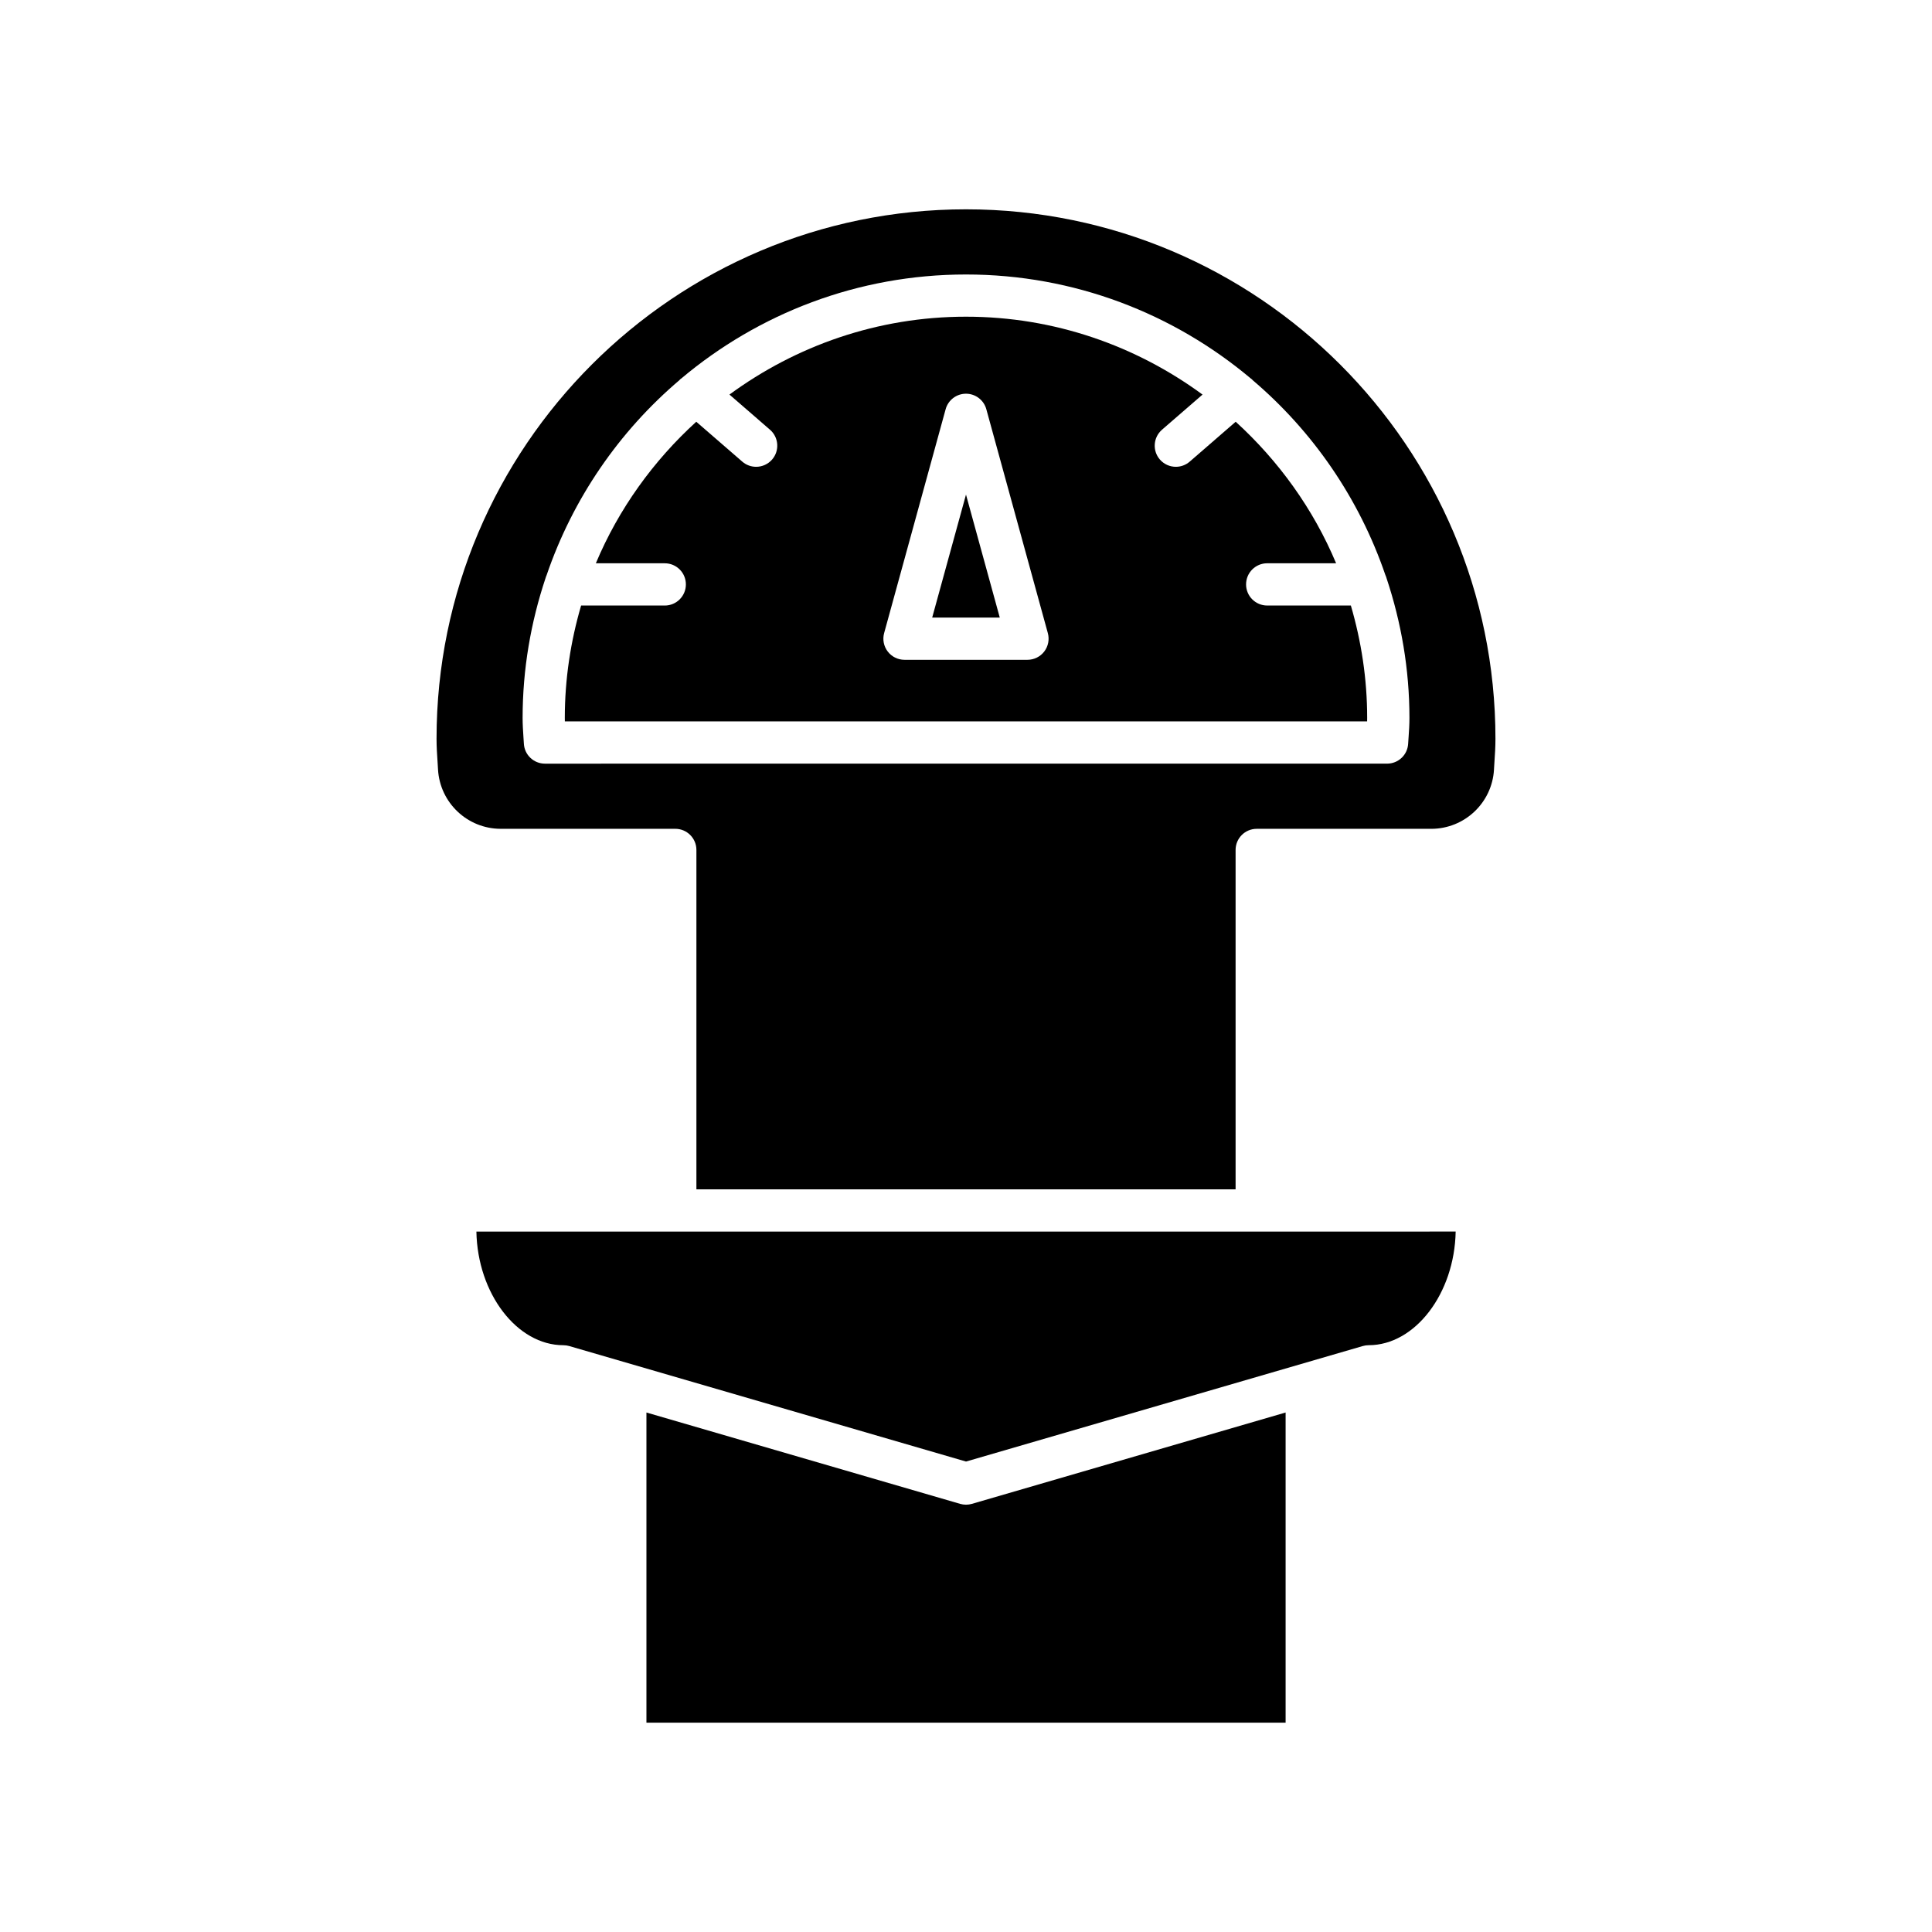
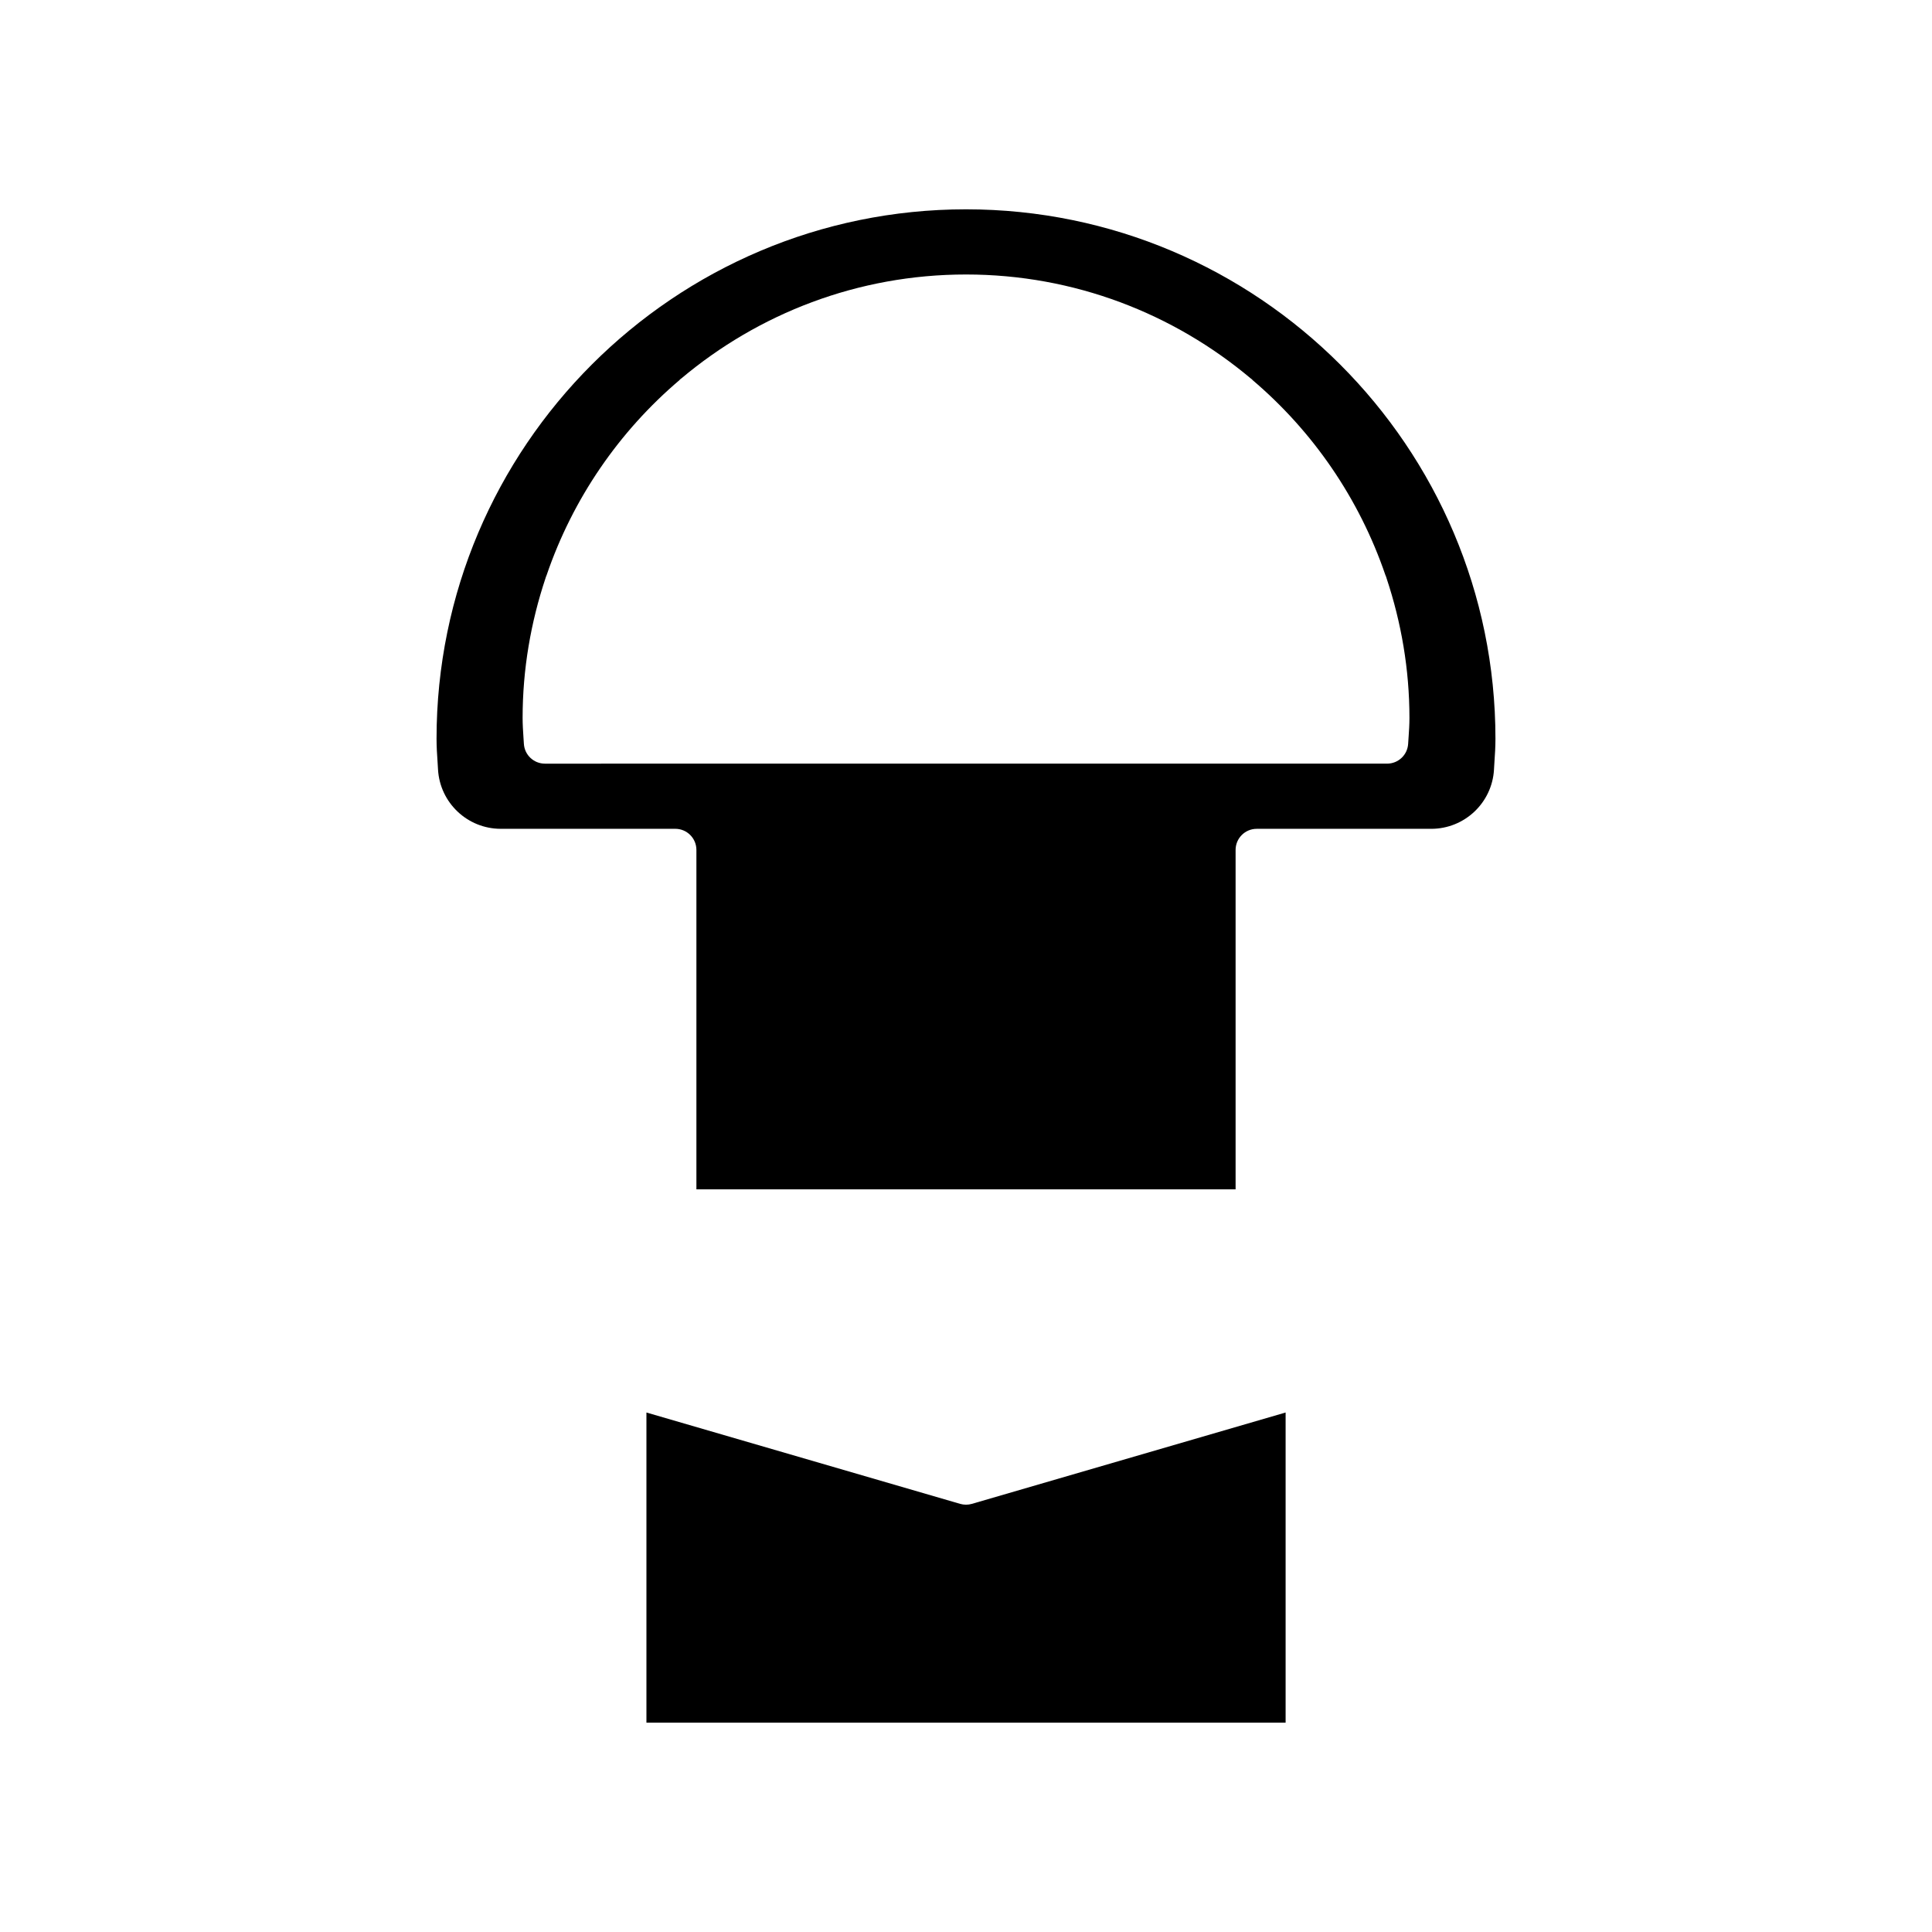
<svg xmlns="http://www.w3.org/2000/svg" fill="#000000" width="800px" height="800px" version="1.1" viewBox="144 144 512 512">
  <g>
    <path d="m484.7 518.33-83.133 24.207c-0.508 0.145-1.039 0.223-1.562 0.223s-1.055-0.078-1.562-0.223l-83.133-24.207v82.199h169.39z" />
-     <path d="m270.25 470.38c0.301 16.398 10.738 30.117 23.059 30.117 0.531 0 1.055 0.078 1.559 0.223l105.14 30.605 105.14-30.609c0.504-0.148 1.027-0.223 1.559-0.223 12.32 0 22.758-13.715 23.059-30.117z" />
    <path d="m539.92 347.95 0.113-1.871c0.148-2.109 0.277-4.184 0.277-6.297 0.004-77.371-62.941-140.31-140.31-140.31-77.371 0-140.31 62.945-140.31 140.31 0 2.117 0.133 4.188 0.277 6.258l0.113 1.875c0.504 8.832 7.805 15.727 16.629 15.727h46.25c3.094 0 5.598 2.504 5.598 5.598v89.949h142.89v-89.945c0-3.094 2.504-5.598 5.598-5.598h46.246c8.828 0 16.129-6.894 16.633-15.695zm-22.633-8.578-0.113 1.727c-0.168 2.965-2.617 5.273-5.586 5.273l-223.17 0.004c-2.969 0-5.418-2.312-5.586-5.273l-0.113-1.727c-0.113-1.695-0.223-3.394-0.223-5.121 0-12.941 2.184-25.367 6.066-37.02 0.09-0.281 0.168-0.551 0.297-0.812 6.934-20.305 19.223-38.125 35.254-51.73 0.027-0.031 0.031-0.074 0.059-0.105 0.105-0.121 0.254-0.172 0.367-0.281 20.43-17.18 46.746-27.566 75.465-27.566 28.703 0 55.008 10.375 75.438 27.535 0.125 0.121 0.285 0.176 0.402 0.309 0.031 0.035 0.035 0.078 0.066 0.113 16.02 13.598 28.301 31.41 35.234 51.703 0.141 0.277 0.227 0.566 0.316 0.867 3.875 11.645 6.055 24.055 6.055 36.988 0 1.723-0.109 3.422-0.227 5.117z" />
-     <path d="m479.82 304.47c-3.094 0-5.598-2.504-5.598-5.598s2.504-5.598 5.598-5.598h18.262c-6.039-14.41-15.23-27.133-26.609-37.508l-12.195 10.574c-1.059 0.918-2.367 1.367-3.668 1.367-1.562 0-3.121-0.656-4.231-1.93-2.023-2.336-1.77-5.871 0.562-7.898l10.742-9.312c-17.605-12.914-39.234-20.641-62.688-20.641s-45.082 7.727-62.684 20.637l10.742 9.316c2.336 2.027 2.586 5.566 0.562 7.898-1.109 1.273-2.668 1.93-4.231 1.93-1.301 0-2.609-0.449-3.668-1.367l-12.199-10.574c-11.383 10.375-20.57 23.102-26.613 37.512h18.262c3.094 0 5.598 2.504 5.598 5.598s-2.504 5.598-5.598 5.598h-22.168c-2.766 9.457-4.32 19.43-4.32 29.773 0 0.312 0.004 0.617 0.012 0.93h212.61c0.004-0.312 0.012-0.617 0.012-0.93 0-10.34-1.555-20.312-4.32-29.773zm-59.078 12.18c-1.055 1.391-2.707 2.203-4.449 2.203h-32.594c-1.746 0-3.394-0.816-4.449-2.203-1.059-1.387-1.41-3.191-0.945-4.875l16.297-59.32c0.664-2.43 2.871-4.117 5.394-4.117 2.519 0 4.727 1.684 5.394 4.117l16.297 59.32c0.465 1.684 0.113 3.488-0.945 4.875z" />
-     <path d="m391.04 307.66h17.91l-8.953-32.586z" />
  </g>
</svg>